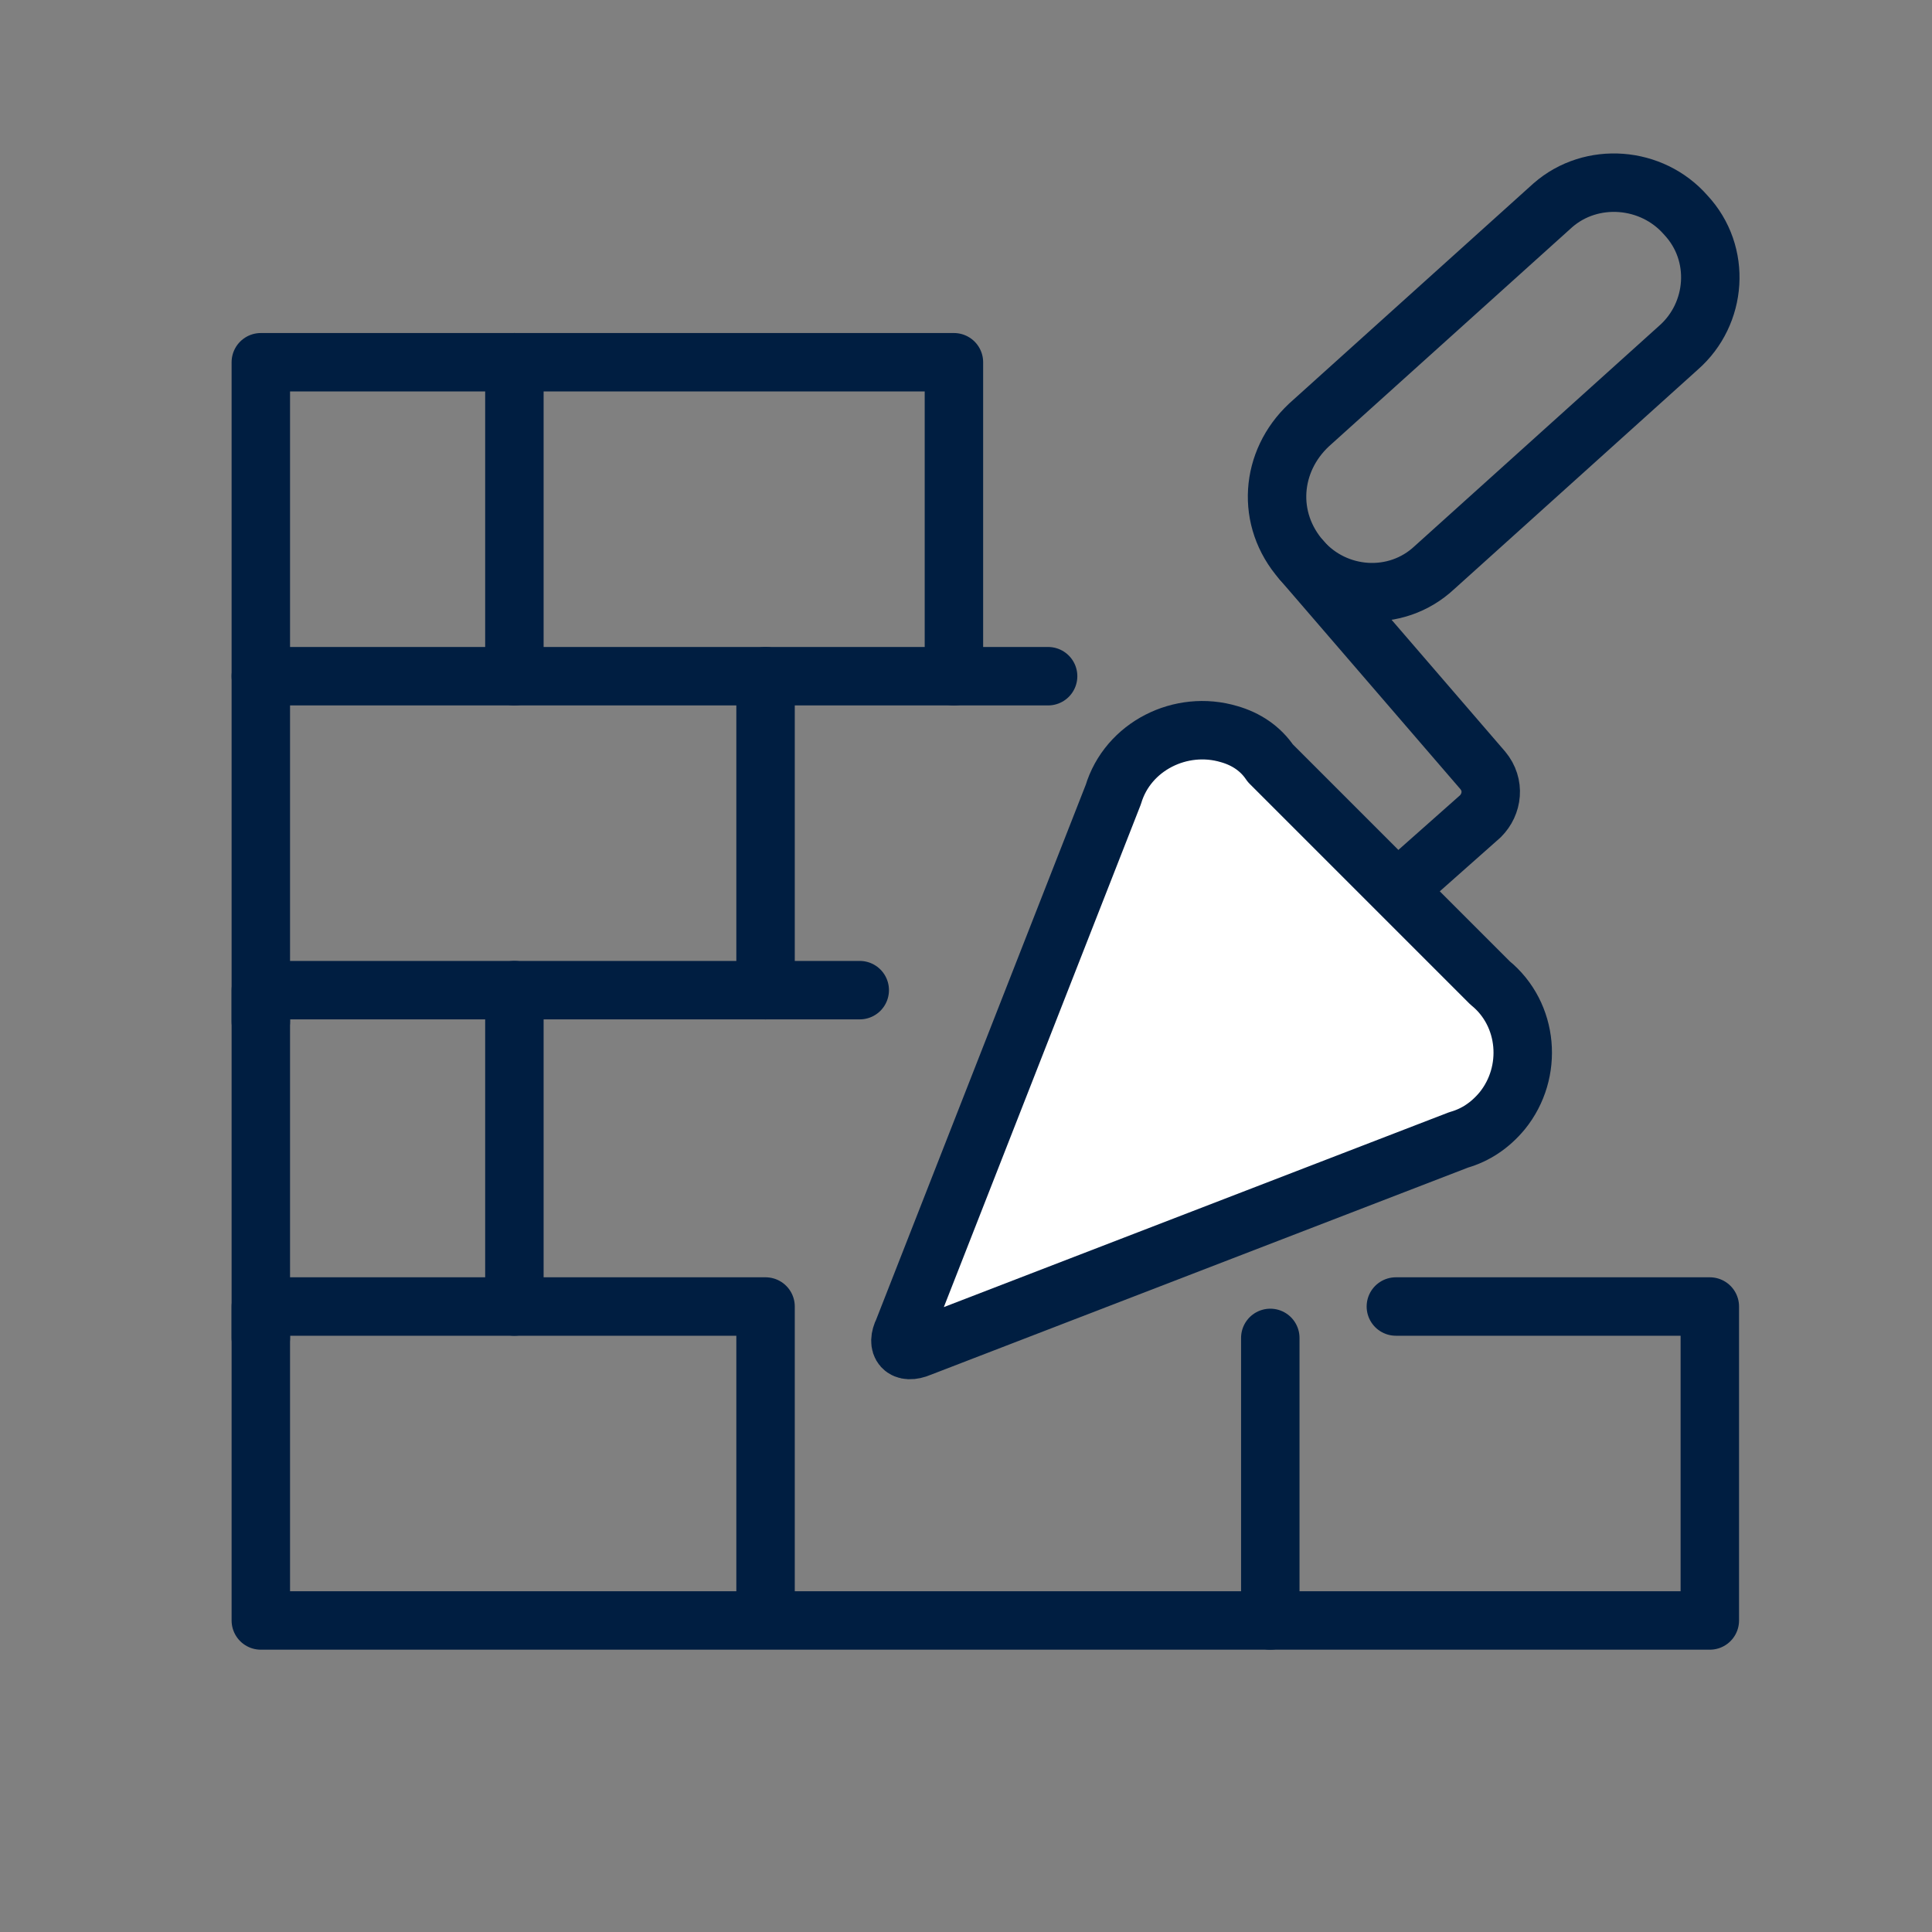
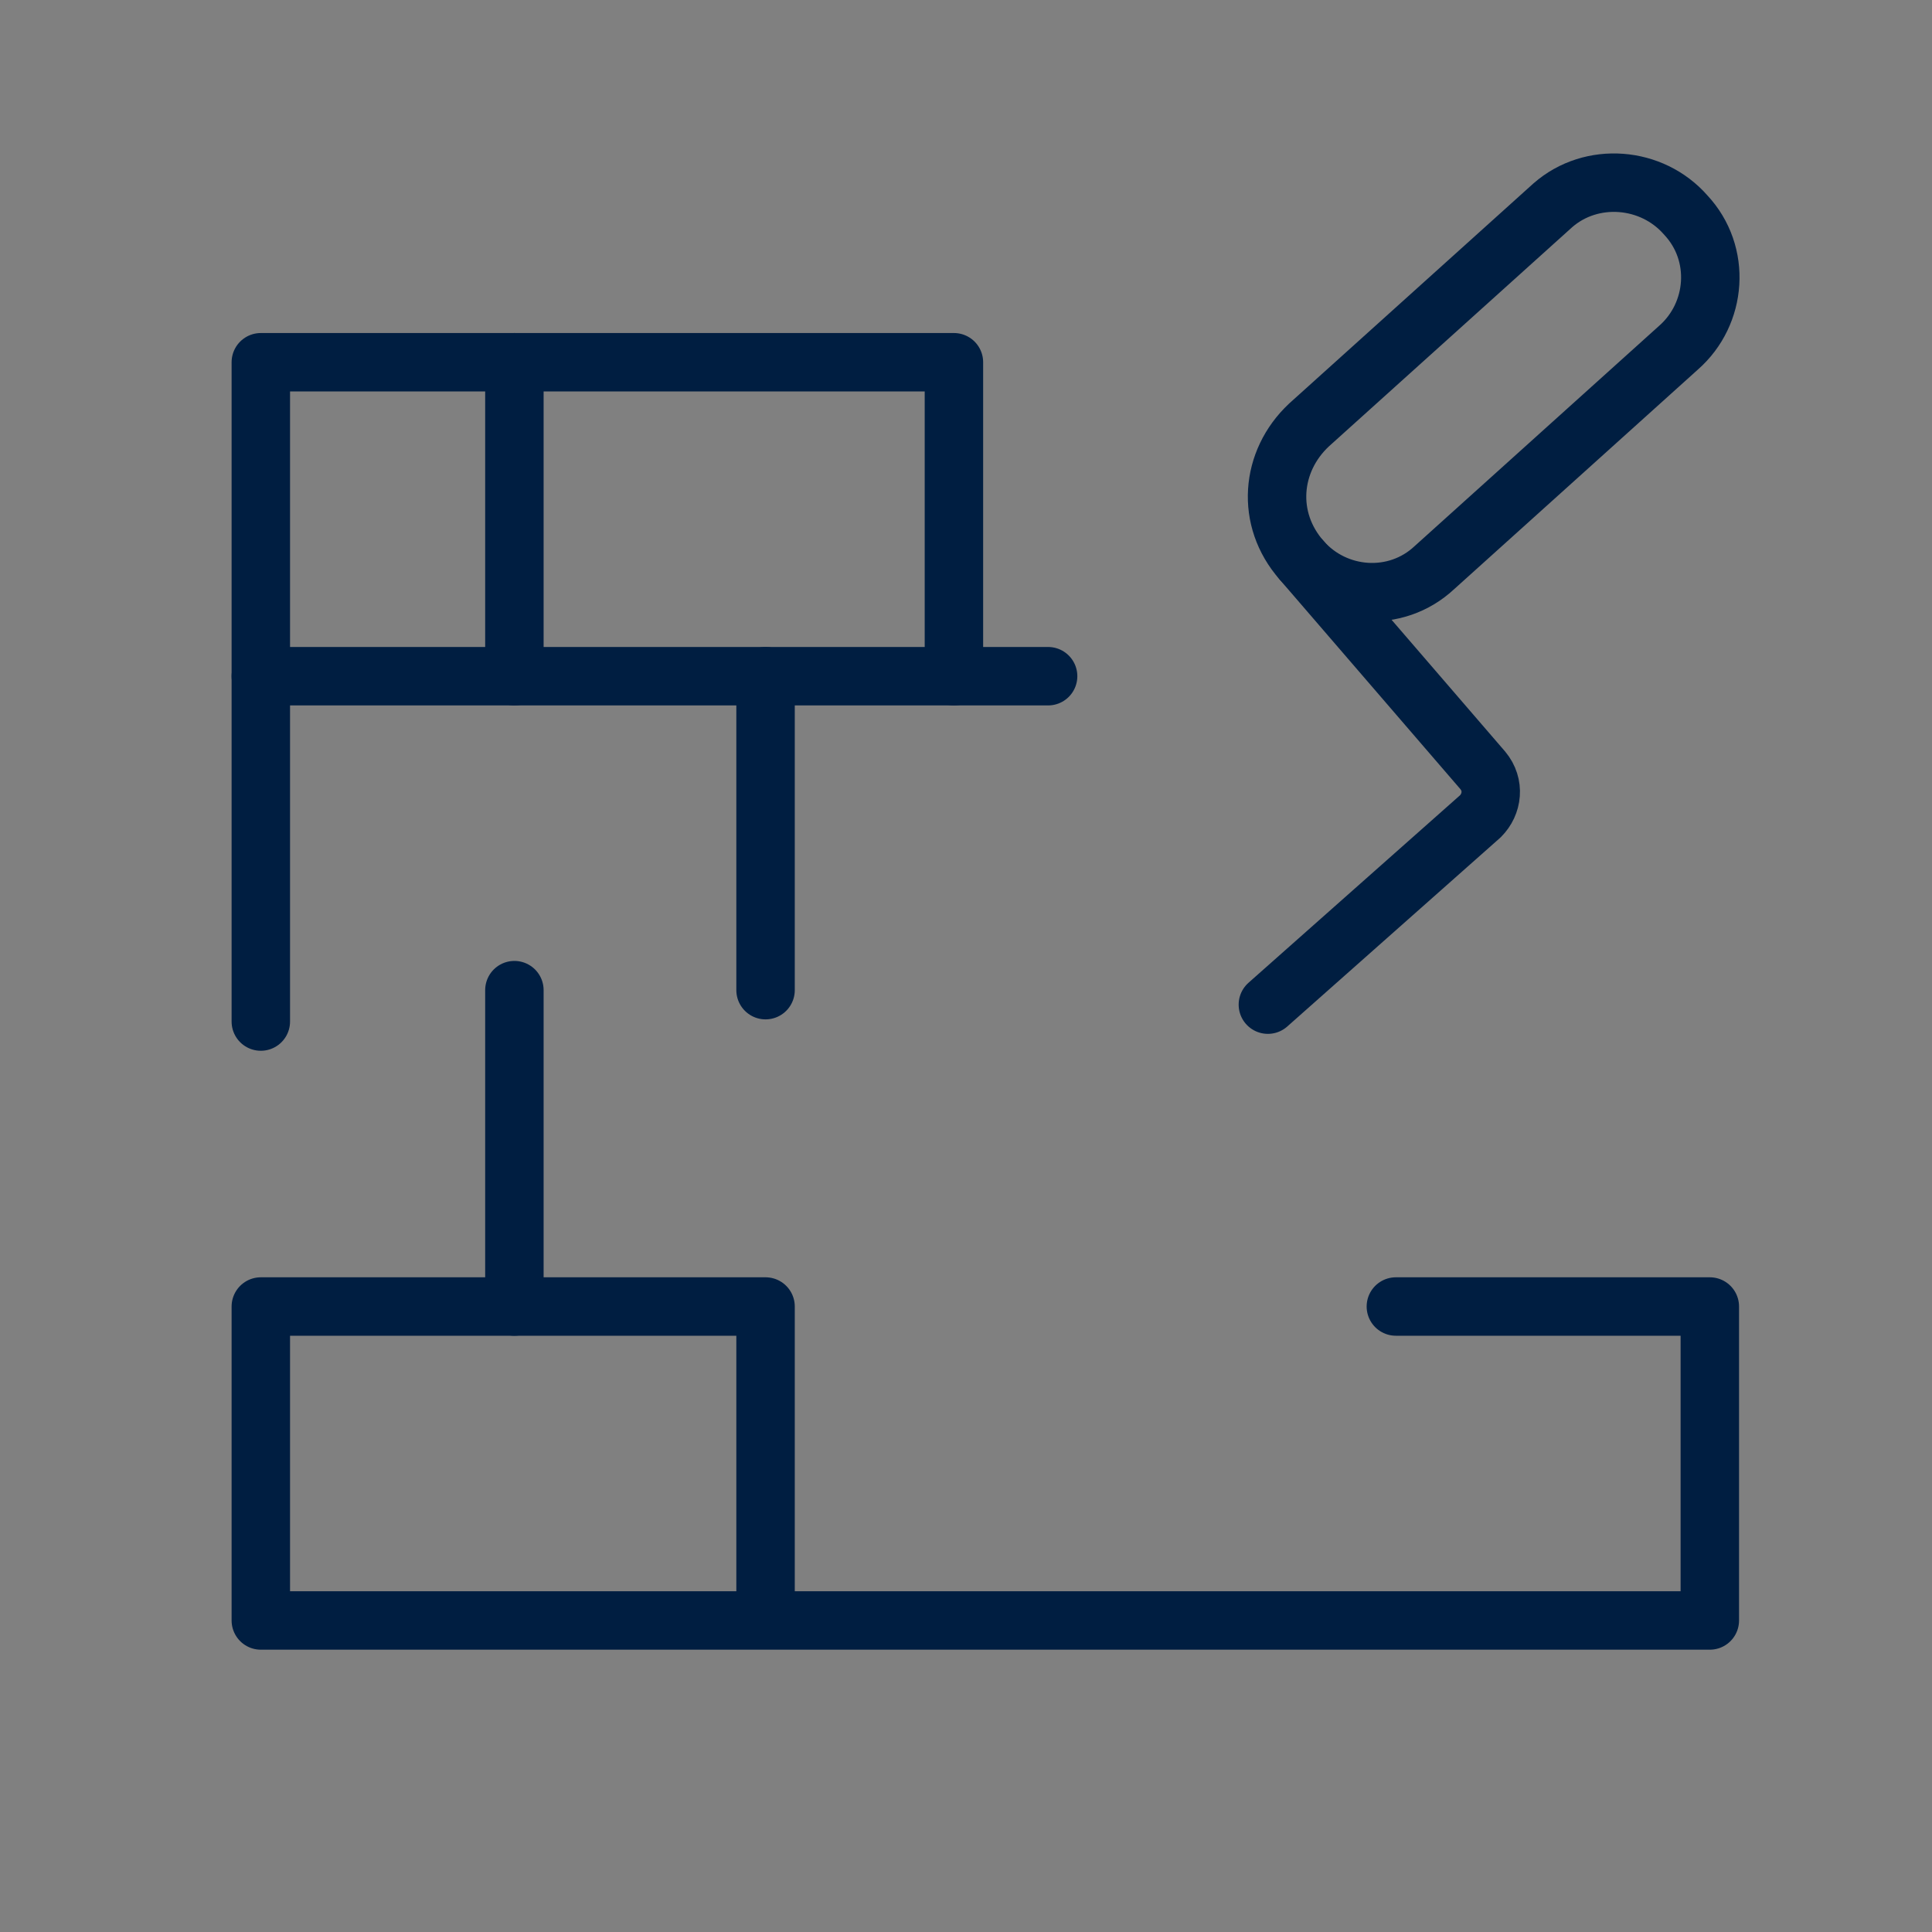
<svg xmlns="http://www.w3.org/2000/svg" version="1.1" id="Illustrations" x="0px" y="0px" viewBox="0 0 80 80" style="enable-background:new 0 0 80 80;" xml:space="preserve">
  <rect x="0" y="0" width="80" height="80" fill="#808080" stroke="none" />
  <style type="text/css">
	.st0{fill:none;stroke:#001E41;stroke-width:2.42;stroke-linecap:round;stroke-linejoin:round;}
	.st1{fill:#FFFFFF;stroke:#001E41;stroke-width:2.42;stroke-linecap:round;stroke-linejoin:round;}
</style>
-   <polyline class="st0" points="35.6,41 10.8,41 10.8,55.4 " />
  <polyline class="st0" points="10.8,28 10.8,15 39.5,15 39.5,28 " />
  <line class="st0" x1="21.3" y1="15" x2="21.3" y2="28" />
  <line class="st0" x1="31.7" y1="28" x2="31.7" y2="41" />
  <polyline class="st0" points="10.8,42.3 10.8,28 43.4,28 " />
  <line class="st0" x1="21.3" y1="41" x2="21.3" y2="54.1" />
-   <line class="st0" x1="52.6" y1="55.4" x2="52.6" y2="67.1" />
  <path class="st0" d="M53.9,23.2c1.4,1.6,3.9,1.8,5.5,0.3l10.1-9.1c1.6-1.4,1.8-3.9,0.3-5.5c-1.4-1.6-3.9-1.8-5.5-0.4l-10.1,9.1  C52.6,19.1,52.4,21.5,53.9,23.2C53.9,23.2,53.9,23.2,53.9,23.2L53.9,23.2z" />
  <path class="st0" d="M53.9,23.2l7.5,8.7c0.5,0.6,0.4,1.4-0.1,1.9l-8.8,7.8" />
-   <path class="st1" d="M46.1,32.9c0.6-2,2.8-3.1,4.8-2.5c0.7,0.2,1.3,0.6,1.7,1.2l9.1,9.1c1.6,1.3,1.8,3.7,0.5,5.3  c-0.5,0.6-1.1,1-1.8,1.2l-22.3,8.6c-0.7,0.3-1-0.1-0.7-0.7L46.1,32.9z" />
  <polyline class="st0" points="57.8,54.1 70.8,54.1 70.8,67.1 10.8,67.1 10.8,54.1 30.4,54.1 31.7,54.1 31.7,67.1 " />
</svg>